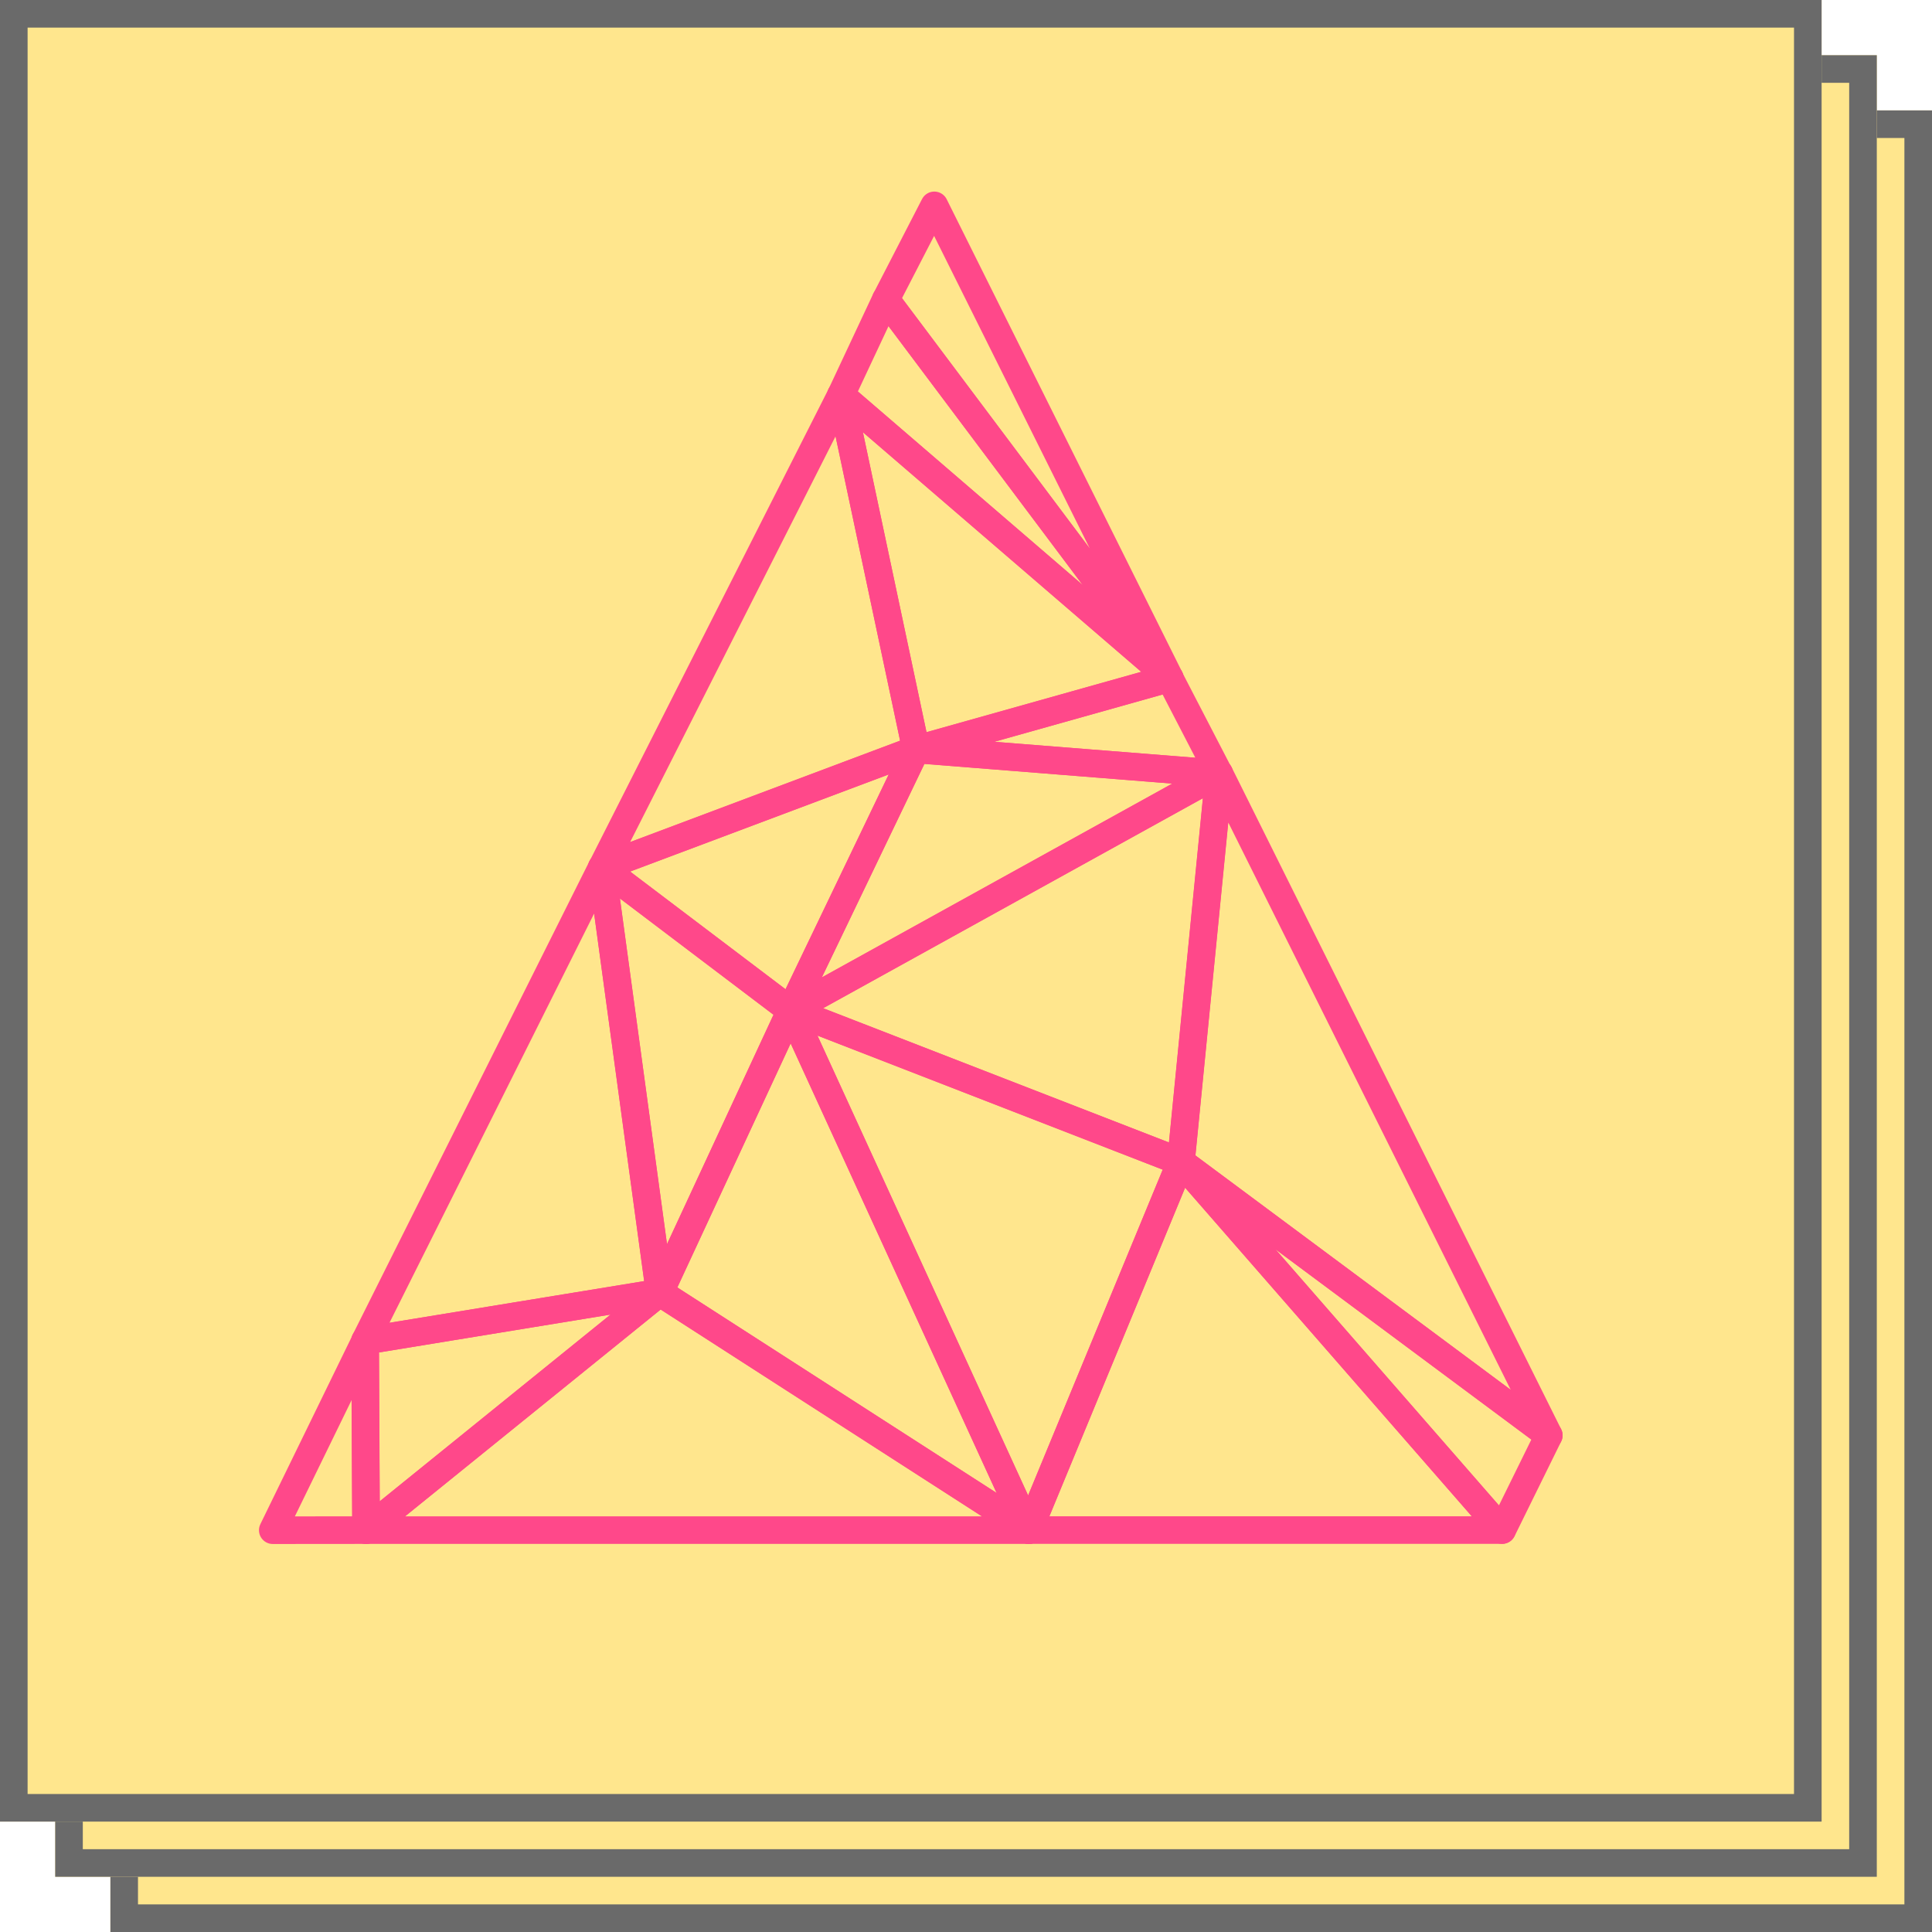
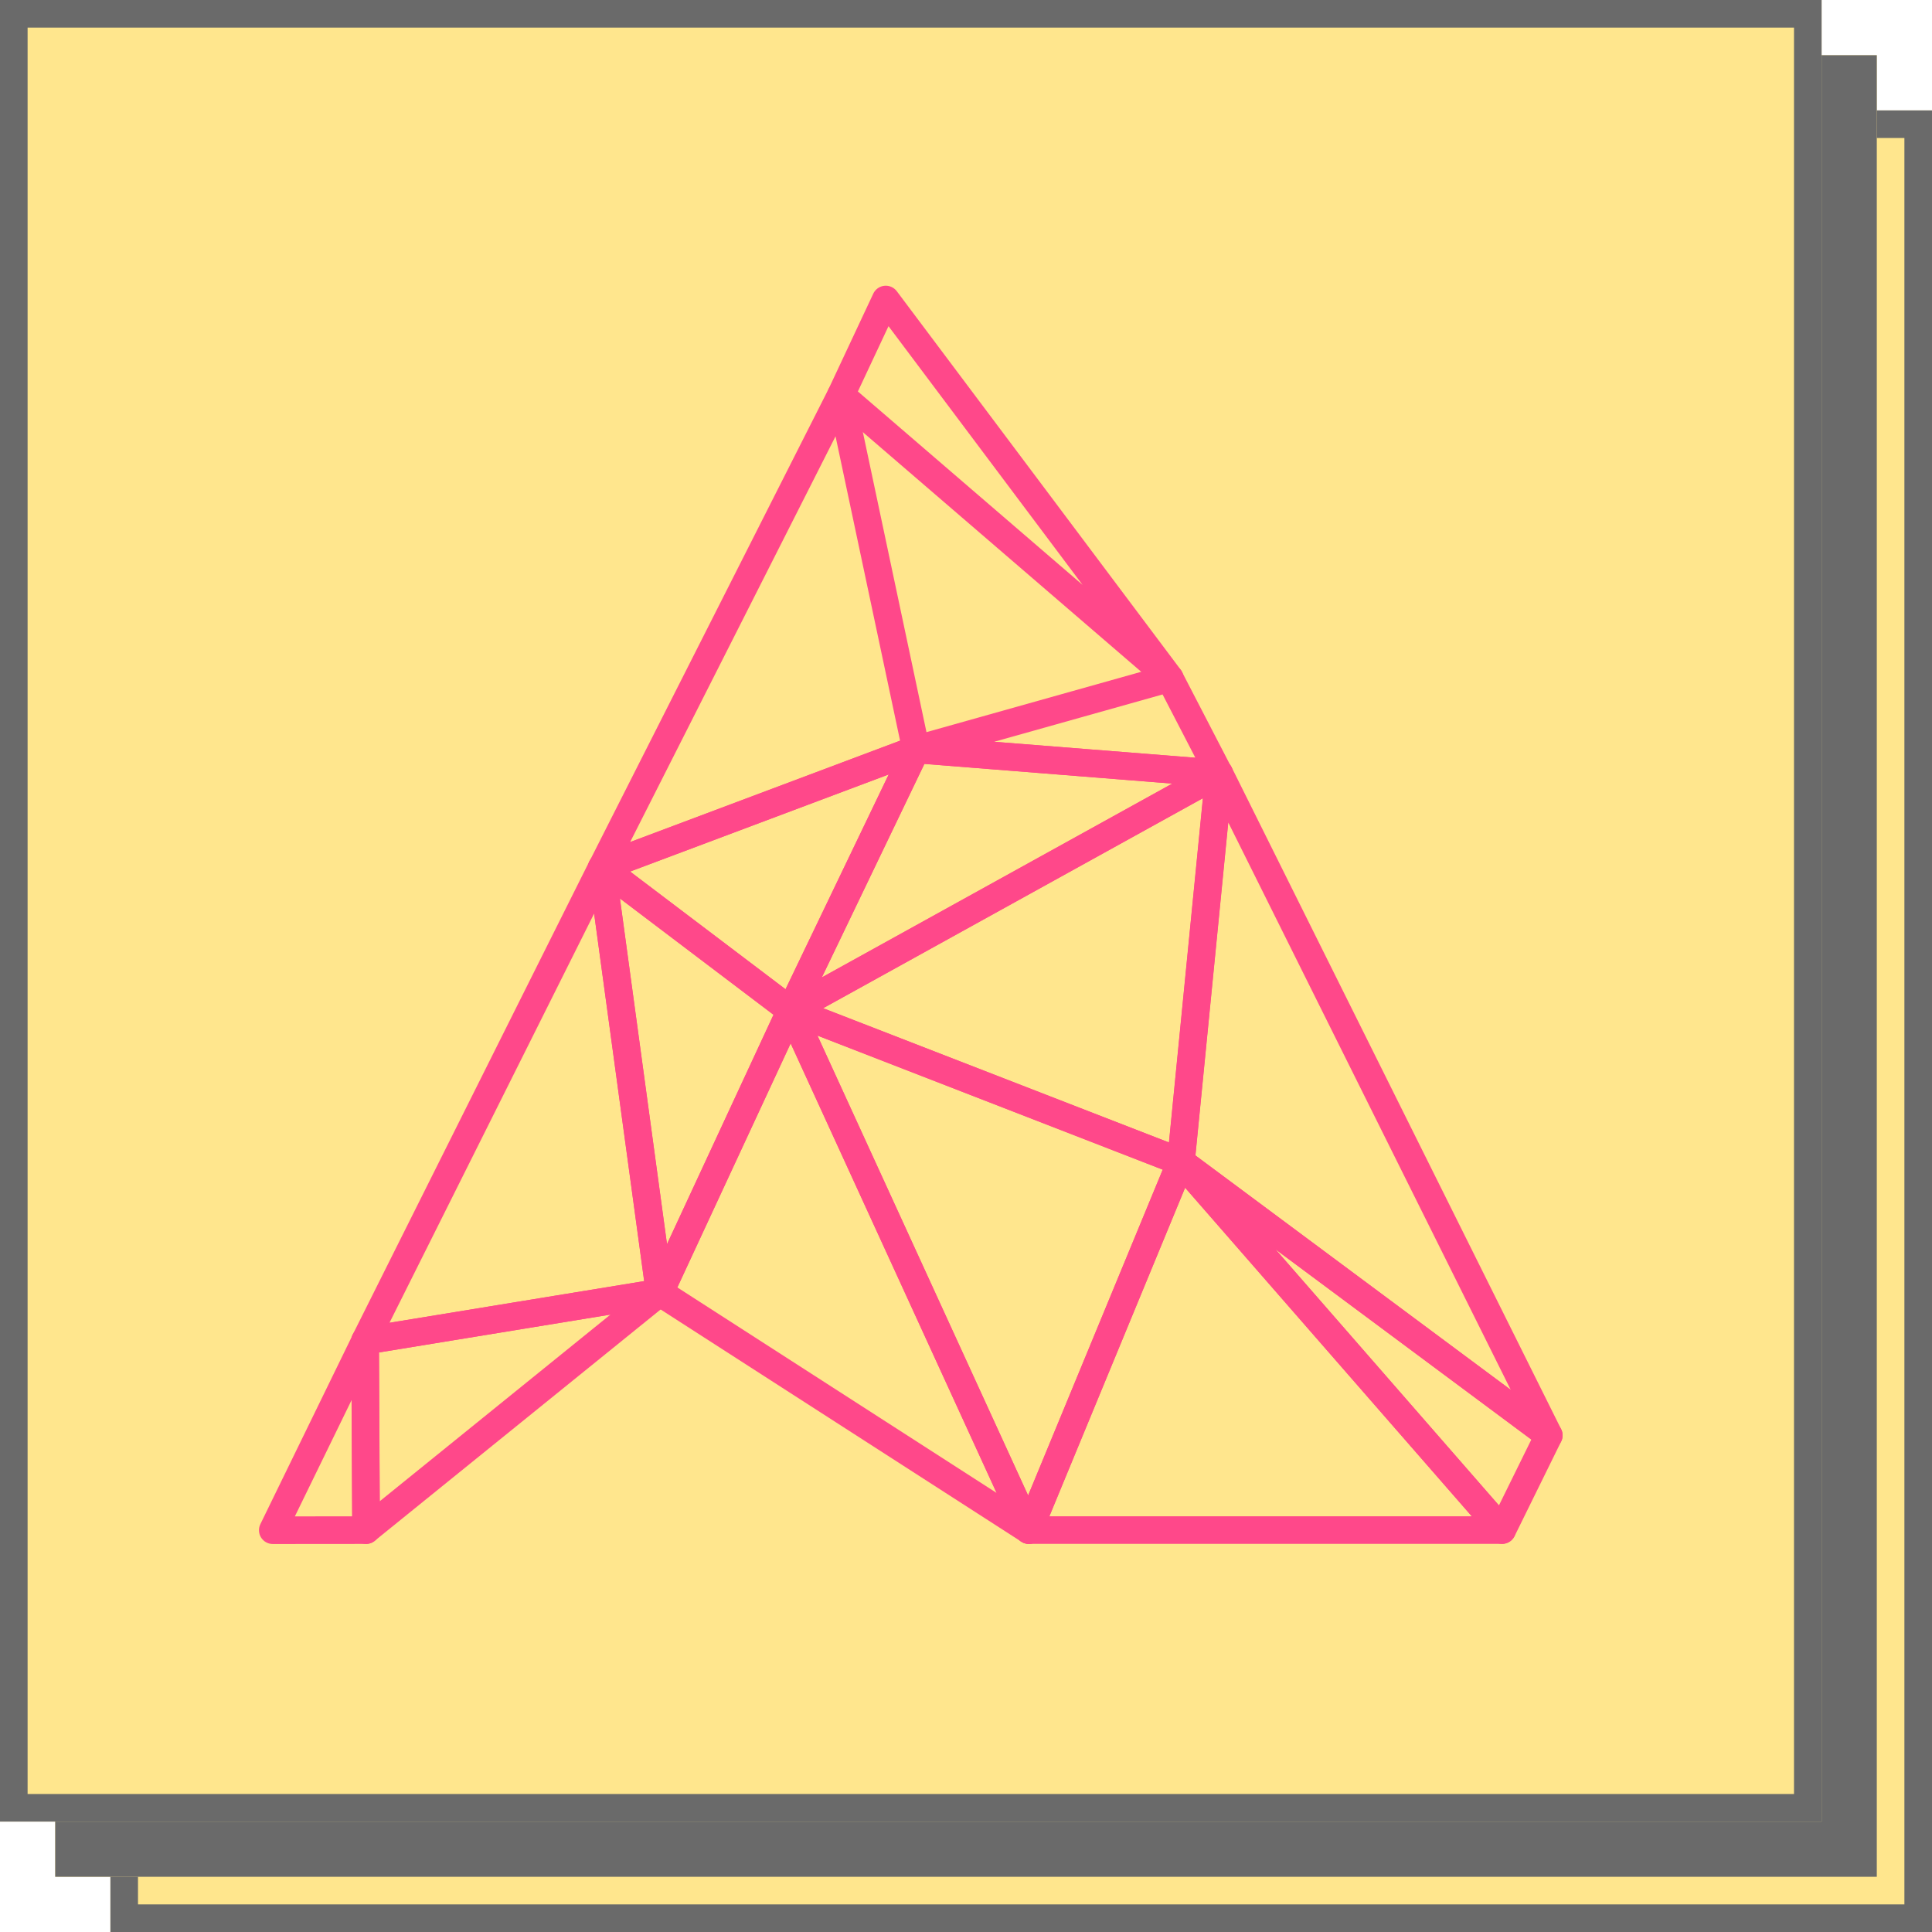
<svg xmlns="http://www.w3.org/2000/svg" width="70" height="70" viewBox="0 0 70 70" fill="none">
  <g clip-path="url(#clip0_14101_14425)">
    <g opacity="0.7">
      <path d="M4 4H70V70H4V4Z" fill="#FFDB5C" />
      <path fill-rule="evenodd" clip-rule="evenodd" d="M69 5H5V69H69V5ZM4 4V70H70V4H4Z" fill="#2B2B2B" />
      <path d="M2 2H68V68H2V2Z" fill="#FFDB5C" />
-       <path fill-rule="evenodd" clip-rule="evenodd" d="M67 3H3V67H67V3ZM2 2V68H68V2H2Z" fill="#2B2B2B" />
+       <path fill-rule="evenodd" clip-rule="evenodd" d="M67 3H3V67V3ZM2 2V68H68V2H2Z" fill="#2B2B2B" />
      <path d="M0 0H66V66H0V0Z" fill="#FFDB5C" />
      <path fill-rule="evenodd" clip-rule="evenodd" d="M65 1H1V65H65V1ZM0 0V66H66V0H0Z" fill="#2B2B2B" />
    </g>
    <g clip-path="url(#clip1_14101_14425)">
      <path d="M23.906 46.831L28.652 36.609L37.277 55.438L23.906 46.831Z" stroke="#FF488A" stroke-linejoin="round" />
-       <path d="M13.266 55.439L23.904 46.832L37.275 55.439H13.266Z" stroke="#FF488A" stroke-linejoin="round" />
      <path d="M37.273 55.437L42.784 42.098L54.422 55.437H37.273Z" stroke="#FF488A" stroke-linejoin="round" />
      <path d="M42.785 42.098L37.274 55.438L28.648 36.609L42.785 42.098Z" stroke="#FF488A" stroke-linejoin="round" />
      <path d="M42.789 42.097L44.177 28.023L56.116 52.005L42.789 42.097Z" stroke="#FF488A" stroke-linejoin="round" />
      <path d="M56.116 52.005L54.427 55.437L42.789 42.098L56.116 52.005Z" stroke="#FF488A" stroke-linejoin="round" />
      <path d="M28.648 36.608L44.172 28.023L42.785 42.097L28.648 36.608Z" stroke="#FF488A" stroke-linejoin="round" />
      <path d="M28.647 36.611L23.902 46.832L21.805 31.43L28.647 36.611Z" stroke="#FF488A" stroke-linejoin="round" />
-       <path d="M32.094 10.852L33.852 7.441L42.384 24.571L32.094 10.852Z" stroke="#FF488A" stroke-linejoin="round" />
      <path d="M30.469 14.315L32.093 10.852L42.383 24.571L30.469 14.315Z" stroke="#FF488A" stroke-linejoin="round" />
      <path d="M13.227 48.578L21.802 31.43L23.899 46.832L13.227 48.578Z" stroke="#FF488A" stroke-linejoin="round" />
      <path d="M23.899 46.832L13.261 55.439L13.227 48.578L23.899 46.832Z" stroke="#FF488A" stroke-linejoin="round" />
      <path d="M9.883 55.442L13.231 48.578L13.265 55.439L9.883 55.442Z" stroke="#FF488A" stroke-linejoin="round" />
      <path d="M42.379 24.57L44.168 28.024L33.188 27.153L42.379 24.57Z" stroke="#FF488A" stroke-linejoin="round" />
-       <path d="M42.383 24.572L33.191 27.155L30.469 14.316L42.383 24.572Z" stroke="#FF488A" stroke-linejoin="round" />
      <path d="M21.805 31.43L30.468 14.316L33.19 27.155L21.805 31.43Z" stroke="#FF488A" stroke-linejoin="round" />
      <path d="M28.647 36.609L21.805 31.428L33.19 27.152L28.647 36.609Z" stroke="#FF488A" stroke-linejoin="round" />
      <path d="M28.648 36.609L33.191 27.152L44.172 28.024L28.648 36.609Z" stroke="#FF488A" stroke-linejoin="round" />
    </g>
  </g>
  <defs>
    <clipPath id="clip0_14101_14425">
      <rect width="70" height="70" fill="white" />
    </clipPath>
    <clipPath id="clip1_14101_14425">
      <rect width="48" height="50" fill="white" transform="translate(9 6)" />
    </clipPath>
  </defs>
</svg>